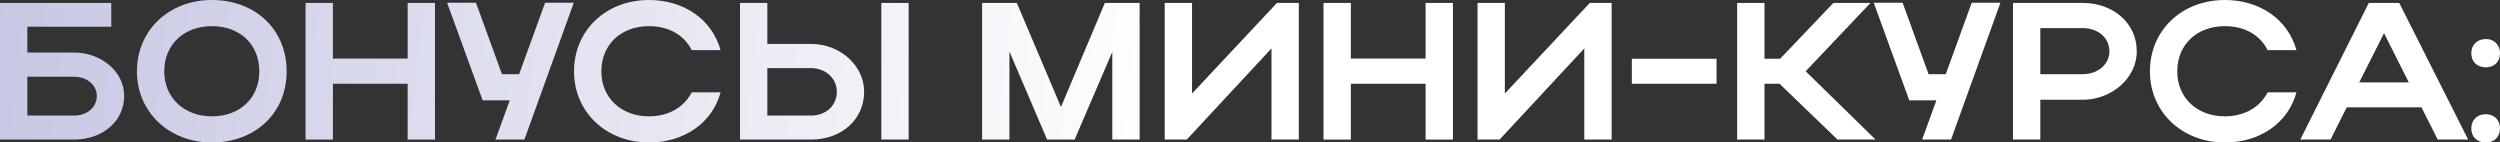
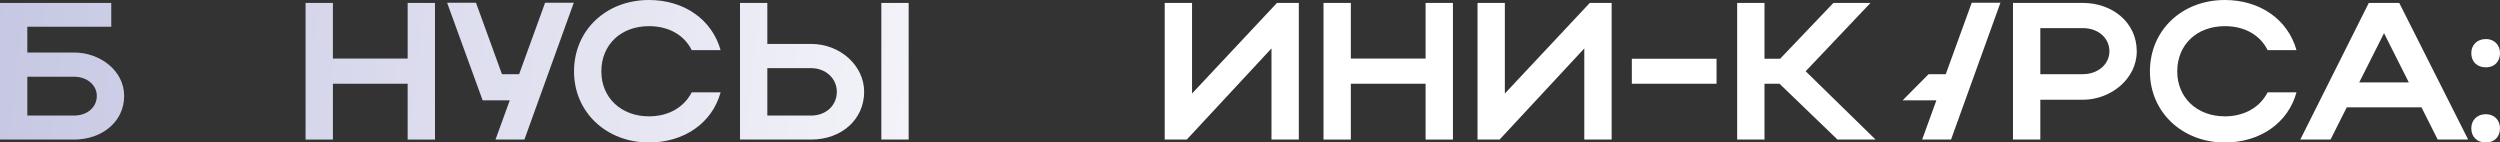
<svg xmlns="http://www.w3.org/2000/svg" viewBox="0 0 713.101 40.646" fill="none">
  <rect x="0" y="0" width="713.101" height="40.646" fill="#333333" stroke="none" />
  <path d="M704.915 15.145C704.915 12.806 706.587 11.136 709.092 11.136C711.431 11.136 713.101 12.806 713.101 15.145C713.101 17.65 711.431 19.209 709.092 19.209C706.587 19.209 704.915 17.65 704.915 15.145ZM704.915 36.581C704.915 34.242 706.587 32.572 709.092 32.572C711.431 32.572 713.101 34.242 713.101 36.581C713.101 39.087 711.431 40.645 709.092 40.645C706.587 40.645 704.915 39.087 704.915 36.581Z" fill="url(#paint0_linear_298_813)" />
  <path d="M656.133 39.81L675.676 0.835H684.362L704.018 39.81H695.332L690.711 30.623H669.385L664.763 39.81H656.133ZM672.949 23.496H687.091L680.02 9.465L672.949 23.496Z" fill="url(#paint1_linear_298_813)" />
  <path d="M621.038 20.378C621.038 27.895 626.716 33.185 634.622 33.185C640.246 33.185 644.645 30.568 646.817 26.336H655.055C652.663 35.078 644.645 40.645 634.622 40.645C622.43 40.645 613.242 31.96 613.242 20.378C613.242 8.63 622.372 0 634.622 0C644.645 0 652.606 5.568 655.055 14.309H646.817C644.7 10.022 640.301 7.461 634.622 7.461C626.661 7.461 621.038 12.695 621.038 20.378Z" fill="url(#paint2_linear_298_813)" />
  <path d="M574.187 39.81V0.835H594.121C602.471 0.835 609.488 6.347 609.488 14.644C609.488 22.494 602.082 28.452 594.121 28.452H581.983V39.81H574.187ZM601.692 14.644C601.692 10.802 598.462 8.018 594.121 8.018H581.983V21.158H594.121C598.407 21.158 601.692 18.318 601.692 14.644Z" fill="url(#paint3_linear_298_813)" />
-   <path d="M556.514 39.81H548.273L552.337 28.619H544.599L534.466 0.78H542.706L550.11 21.158H555.011L562.415 0.78H570.601L556.514 39.81Z" fill="url(#paint4_linear_298_813)" />
+   <path d="M556.514 39.81H548.273L552.337 28.619H544.599H542.706L550.11 21.158H555.011L562.415 0.78H570.601L556.514 39.81Z" fill="url(#paint4_linear_298_813)" />
  <path d="M503.305 23.886V39.81H495.509V0.835H503.305V16.759H507.759L522.958 0.835H533.536L515.052 20.323L534.986 39.81H524.128L507.591 23.886H503.305Z" fill="url(#paint5_linear_298_813)" />
  <path d="M465.465 23.886V16.759H489.628V23.886H465.465Z" fill="url(#paint6_linear_298_813)" />
  <path d="M459.704 39.81H451.908V13.808L427.743 39.81H421.452V0.835H429.245V26.67L453.468 0.835H459.704V39.81Z" fill="url(#paint7_linear_298_813)" />
  <path d="M377.519 39.81V0.835H385.312V16.704H406.637V0.835H414.433V39.81H406.637V23.886H385.312V39.81H377.519Z" fill="url(#paint8_linear_298_813)" />
  <path d="M370.475 39.81H362.679V13.808L338.517 39.81H332.223V0.835H340.019V26.67L364.239 0.835H370.475V39.81Z" fill="url(#paint9_linear_298_813)" />
-   <path d="M287.93 14.699V39.81H280.134V0.835H290.044L302.629 30.512L315.157 0.835H325.067V39.81H317.271V14.811L306.526 39.81H298.675L287.93 14.699Z" fill="url(#paint10_linear_298_813)" />
  <path d="M211.079 0.835H218.874V12.528H231.346C239.642 12.528 246.491 18.708 246.491 26.169C246.491 34.075 240.032 39.81 231.346 39.81H211.079V0.835ZM251.39 0.835H259.186V39.81H251.39V0.835ZM238.696 26.169C238.696 22.383 235.522 19.432 231.346 19.432H218.874V32.962H231.346C235.633 32.962 238.696 30.066 238.696 26.169Z" fill="url(#paint11_linear_298_813)" />
  <path d="M171.528 20.378C171.528 27.895 177.208 33.185 185.114 33.185C190.738 33.185 195.136 30.568 197.308 26.336H205.548C203.154 35.078 195.136 40.645 185.114 40.645C172.92 40.645 163.733 31.96 163.733 20.378C163.733 8.63 172.865 0 185.114 0C195.136 0 203.098 5.568 205.548 14.309H197.308C195.192 10.022 190.793 7.461 185.114 7.461C177.152 7.461 171.528 12.695 171.528 20.378Z" fill="url(#paint12_linear_298_813)" />
  <path d="M149.58 39.81H141.34L145.405 28.619H137.665L127.532 0.78H135.772L143.178 21.158H148.077L155.482 0.78H163.667L149.58 39.81Z" fill="url(#paint13_linear_298_813)" />
  <path d="M87.161 39.81V0.835H94.956V16.704H116.281V0.835H124.076V39.81H116.281V23.886H94.956V39.81H87.161Z" fill="url(#paint14_linear_298_813)" />
-   <path d="M39.054 20.378C39.054 8.63 48.186 0 60.435 0C72.629 0 81.76 8.185 81.76 20.378C81.76 32.405 72.629 40.645 60.435 40.645C48.241 40.645 39.054 31.96 39.054 20.378ZM46.849 20.378C46.849 27.895 52.529 33.185 60.435 33.185C68.508 33.185 73.965 27.895 73.965 20.378C73.965 12.695 68.508 7.461 60.435 7.461C52.473 7.461 46.849 12.695 46.849 20.378Z" fill="url(#paint15_linear_298_813)" />
  <path d="M0 0.835H31.737V7.628H7.795V14.978H21.102C28.619 14.978 35.412 20.211 35.412 27.338C35.412 34.855 28.953 39.81 21.102 39.81H0V0.835ZM27.617 27.338C27.617 24.332 24.888 21.882 21.102 21.882H7.795V32.962H21.102C24.944 32.962 27.617 30.568 27.617 27.338Z" fill="url(#paint16_linear_298_813)" />
  <defs>
    <linearGradient id="paint0_linear_298_813" x1="-15.157" y1="-40.767" x2="2846.77" y2="287.314" gradientUnits="userSpaceOnUse">
      <stop stop-color="#C3C4E1" />
      <stop offset="0.122" stop-color="white" />
      <stop offset="0.426" stop-color="white" />
      <stop offset="0.518" stop-color="#C3C4E1" />
      <stop offset="0.621" stop-color="white" />
      <stop offset="0.907" stop-color="white" />
      <stop offset="1" stop-color="#C3C4E1" />
    </linearGradient>
    <linearGradient id="paint1_linear_298_813" x1="-15.158" y1="-40.767" x2="2846.77" y2="287.314" gradientUnits="userSpaceOnUse">
      <stop stop-color="#C3C4E1" />
      <stop offset="0.122" stop-color="white" />
      <stop offset="0.426" stop-color="white" />
      <stop offset="0.518" stop-color="#C3C4E1" />
      <stop offset="0.621" stop-color="white" />
      <stop offset="0.907" stop-color="white" />
      <stop offset="1" stop-color="#C3C4E1" />
    </linearGradient>
    <linearGradient id="paint2_linear_298_813" x1="-15.158" y1="-40.767" x2="2846.77" y2="287.314" gradientUnits="userSpaceOnUse">
      <stop stop-color="#C3C4E1" />
      <stop offset="0.122" stop-color="white" />
      <stop offset="0.426" stop-color="white" />
      <stop offset="0.518" stop-color="#C3C4E1" />
      <stop offset="0.621" stop-color="white" />
      <stop offset="0.907" stop-color="white" />
      <stop offset="1" stop-color="#C3C4E1" />
    </linearGradient>
    <linearGradient id="paint3_linear_298_813" x1="-15.158" y1="-40.767" x2="2846.77" y2="287.314" gradientUnits="userSpaceOnUse">
      <stop stop-color="#C3C4E1" />
      <stop offset="0.122" stop-color="white" />
      <stop offset="0.426" stop-color="white" />
      <stop offset="0.518" stop-color="#C3C4E1" />
      <stop offset="0.621" stop-color="white" />
      <stop offset="0.907" stop-color="white" />
      <stop offset="1" stop-color="#C3C4E1" />
    </linearGradient>
    <linearGradient id="paint4_linear_298_813" x1="-15.157" y1="-40.767" x2="2846.77" y2="287.314" gradientUnits="userSpaceOnUse">
      <stop stop-color="#C3C4E1" />
      <stop offset="0.122" stop-color="white" />
      <stop offset="0.426" stop-color="white" />
      <stop offset="0.518" stop-color="#C3C4E1" />
      <stop offset="0.621" stop-color="white" />
      <stop offset="0.907" stop-color="white" />
      <stop offset="1" stop-color="#C3C4E1" />
    </linearGradient>
    <linearGradient id="paint5_linear_298_813" x1="-15.157" y1="-40.767" x2="2846.77" y2="287.314" gradientUnits="userSpaceOnUse">
      <stop stop-color="#C3C4E1" />
      <stop offset="0.122" stop-color="white" />
      <stop offset="0.426" stop-color="white" />
      <stop offset="0.518" stop-color="#C3C4E1" />
      <stop offset="0.621" stop-color="white" />
      <stop offset="0.907" stop-color="white" />
      <stop offset="1" stop-color="#C3C4E1" />
    </linearGradient>
    <linearGradient id="paint6_linear_298_813" x1="-15.158" y1="-40.767" x2="2846.77" y2="287.314" gradientUnits="userSpaceOnUse">
      <stop stop-color="#C3C4E1" />
      <stop offset="0.122" stop-color="white" />
      <stop offset="0.426" stop-color="white" />
      <stop offset="0.518" stop-color="#C3C4E1" />
      <stop offset="0.621" stop-color="white" />
      <stop offset="0.907" stop-color="white" />
      <stop offset="1" stop-color="#C3C4E1" />
    </linearGradient>
    <linearGradient id="paint7_linear_298_813" x1="-15.157" y1="-40.767" x2="2846.77" y2="287.314" gradientUnits="userSpaceOnUse">
      <stop stop-color="#C3C4E1" />
      <stop offset="0.122" stop-color="white" />
      <stop offset="0.426" stop-color="white" />
      <stop offset="0.518" stop-color="#C3C4E1" />
      <stop offset="0.621" stop-color="white" />
      <stop offset="0.907" stop-color="white" />
      <stop offset="1" stop-color="#C3C4E1" />
    </linearGradient>
    <linearGradient id="paint8_linear_298_813" x1="-15.158" y1="-40.767" x2="2846.77" y2="287.314" gradientUnits="userSpaceOnUse">
      <stop stop-color="#C3C4E1" />
      <stop offset="0.122" stop-color="white" />
      <stop offset="0.426" stop-color="white" />
      <stop offset="0.518" stop-color="#C3C4E1" />
      <stop offset="0.621" stop-color="white" />
      <stop offset="0.907" stop-color="white" />
      <stop offset="1" stop-color="#C3C4E1" />
    </linearGradient>
    <linearGradient id="paint9_linear_298_813" x1="-15.158" y1="-40.767" x2="2846.77" y2="287.314" gradientUnits="userSpaceOnUse">
      <stop stop-color="#C3C4E1" />
      <stop offset="0.122" stop-color="white" />
      <stop offset="0.426" stop-color="white" />
      <stop offset="0.518" stop-color="#C3C4E1" />
      <stop offset="0.621" stop-color="white" />
      <stop offset="0.907" stop-color="white" />
      <stop offset="1" stop-color="#C3C4E1" />
    </linearGradient>
    <linearGradient id="paint10_linear_298_813" x1="-15.157" y1="-40.767" x2="2846.77" y2="287.314" gradientUnits="userSpaceOnUse">
      <stop stop-color="#C3C4E1" />
      <stop offset="0.122" stop-color="white" />
      <stop offset="0.426" stop-color="white" />
      <stop offset="0.518" stop-color="#C3C4E1" />
      <stop offset="0.621" stop-color="white" />
      <stop offset="0.907" stop-color="white" />
      <stop offset="1" stop-color="#C3C4E1" />
    </linearGradient>
    <linearGradient id="paint11_linear_298_813" x1="-15.157" y1="-40.767" x2="2846.77" y2="287.314" gradientUnits="userSpaceOnUse">
      <stop stop-color="#C3C4E1" />
      <stop offset="0.122" stop-color="white" />
      <stop offset="0.426" stop-color="white" />
      <stop offset="0.518" stop-color="#C3C4E1" />
      <stop offset="0.621" stop-color="white" />
      <stop offset="0.907" stop-color="white" />
      <stop offset="1" stop-color="#C3C4E1" />
    </linearGradient>
    <linearGradient id="paint12_linear_298_813" x1="-15.157" y1="-40.767" x2="2846.77" y2="287.314" gradientUnits="userSpaceOnUse">
      <stop stop-color="#C3C4E1" />
      <stop offset="0.122" stop-color="white" />
      <stop offset="0.426" stop-color="white" />
      <stop offset="0.518" stop-color="#C3C4E1" />
      <stop offset="0.621" stop-color="white" />
      <stop offset="0.907" stop-color="white" />
      <stop offset="1" stop-color="#C3C4E1" />
    </linearGradient>
    <linearGradient id="paint13_linear_298_813" x1="-15.158" y1="-40.767" x2="2846.77" y2="287.314" gradientUnits="userSpaceOnUse">
      <stop stop-color="#C3C4E1" />
      <stop offset="0.122" stop-color="white" />
      <stop offset="0.426" stop-color="white" />
      <stop offset="0.518" stop-color="#C3C4E1" />
      <stop offset="0.621" stop-color="white" />
      <stop offset="0.907" stop-color="white" />
      <stop offset="1" stop-color="#C3C4E1" />
    </linearGradient>
    <linearGradient id="paint14_linear_298_813" x1="-15.157" y1="-40.767" x2="2846.77" y2="287.314" gradientUnits="userSpaceOnUse">
      <stop stop-color="#C3C4E1" />
      <stop offset="0.122" stop-color="white" />
      <stop offset="0.426" stop-color="white" />
      <stop offset="0.518" stop-color="#C3C4E1" />
      <stop offset="0.621" stop-color="white" />
      <stop offset="0.907" stop-color="white" />
      <stop offset="1" stop-color="#C3C4E1" />
    </linearGradient>
    <linearGradient id="paint15_linear_298_813" x1="-15.157" y1="-40.767" x2="2846.77" y2="287.314" gradientUnits="userSpaceOnUse">
      <stop stop-color="#C3C4E1" />
      <stop offset="0.122" stop-color="white" />
      <stop offset="0.426" stop-color="white" />
      <stop offset="0.518" stop-color="#C3C4E1" />
      <stop offset="0.621" stop-color="white" />
      <stop offset="0.907" stop-color="white" />
      <stop offset="1" stop-color="#C3C4E1" />
    </linearGradient>
    <linearGradient id="paint16_linear_298_813" x1="-15.157" y1="-40.767" x2="2846.77" y2="287.314" gradientUnits="userSpaceOnUse">
      <stop stop-color="#C3C4E1" />
      <stop offset="0.122" stop-color="white" />
      <stop offset="0.426" stop-color="white" />
      <stop offset="0.518" stop-color="#C3C4E1" />
      <stop offset="0.621" stop-color="white" />
      <stop offset="0.907" stop-color="white" />
      <stop offset="1" stop-color="#C3C4E1" />
    </linearGradient>
  </defs>
</svg>